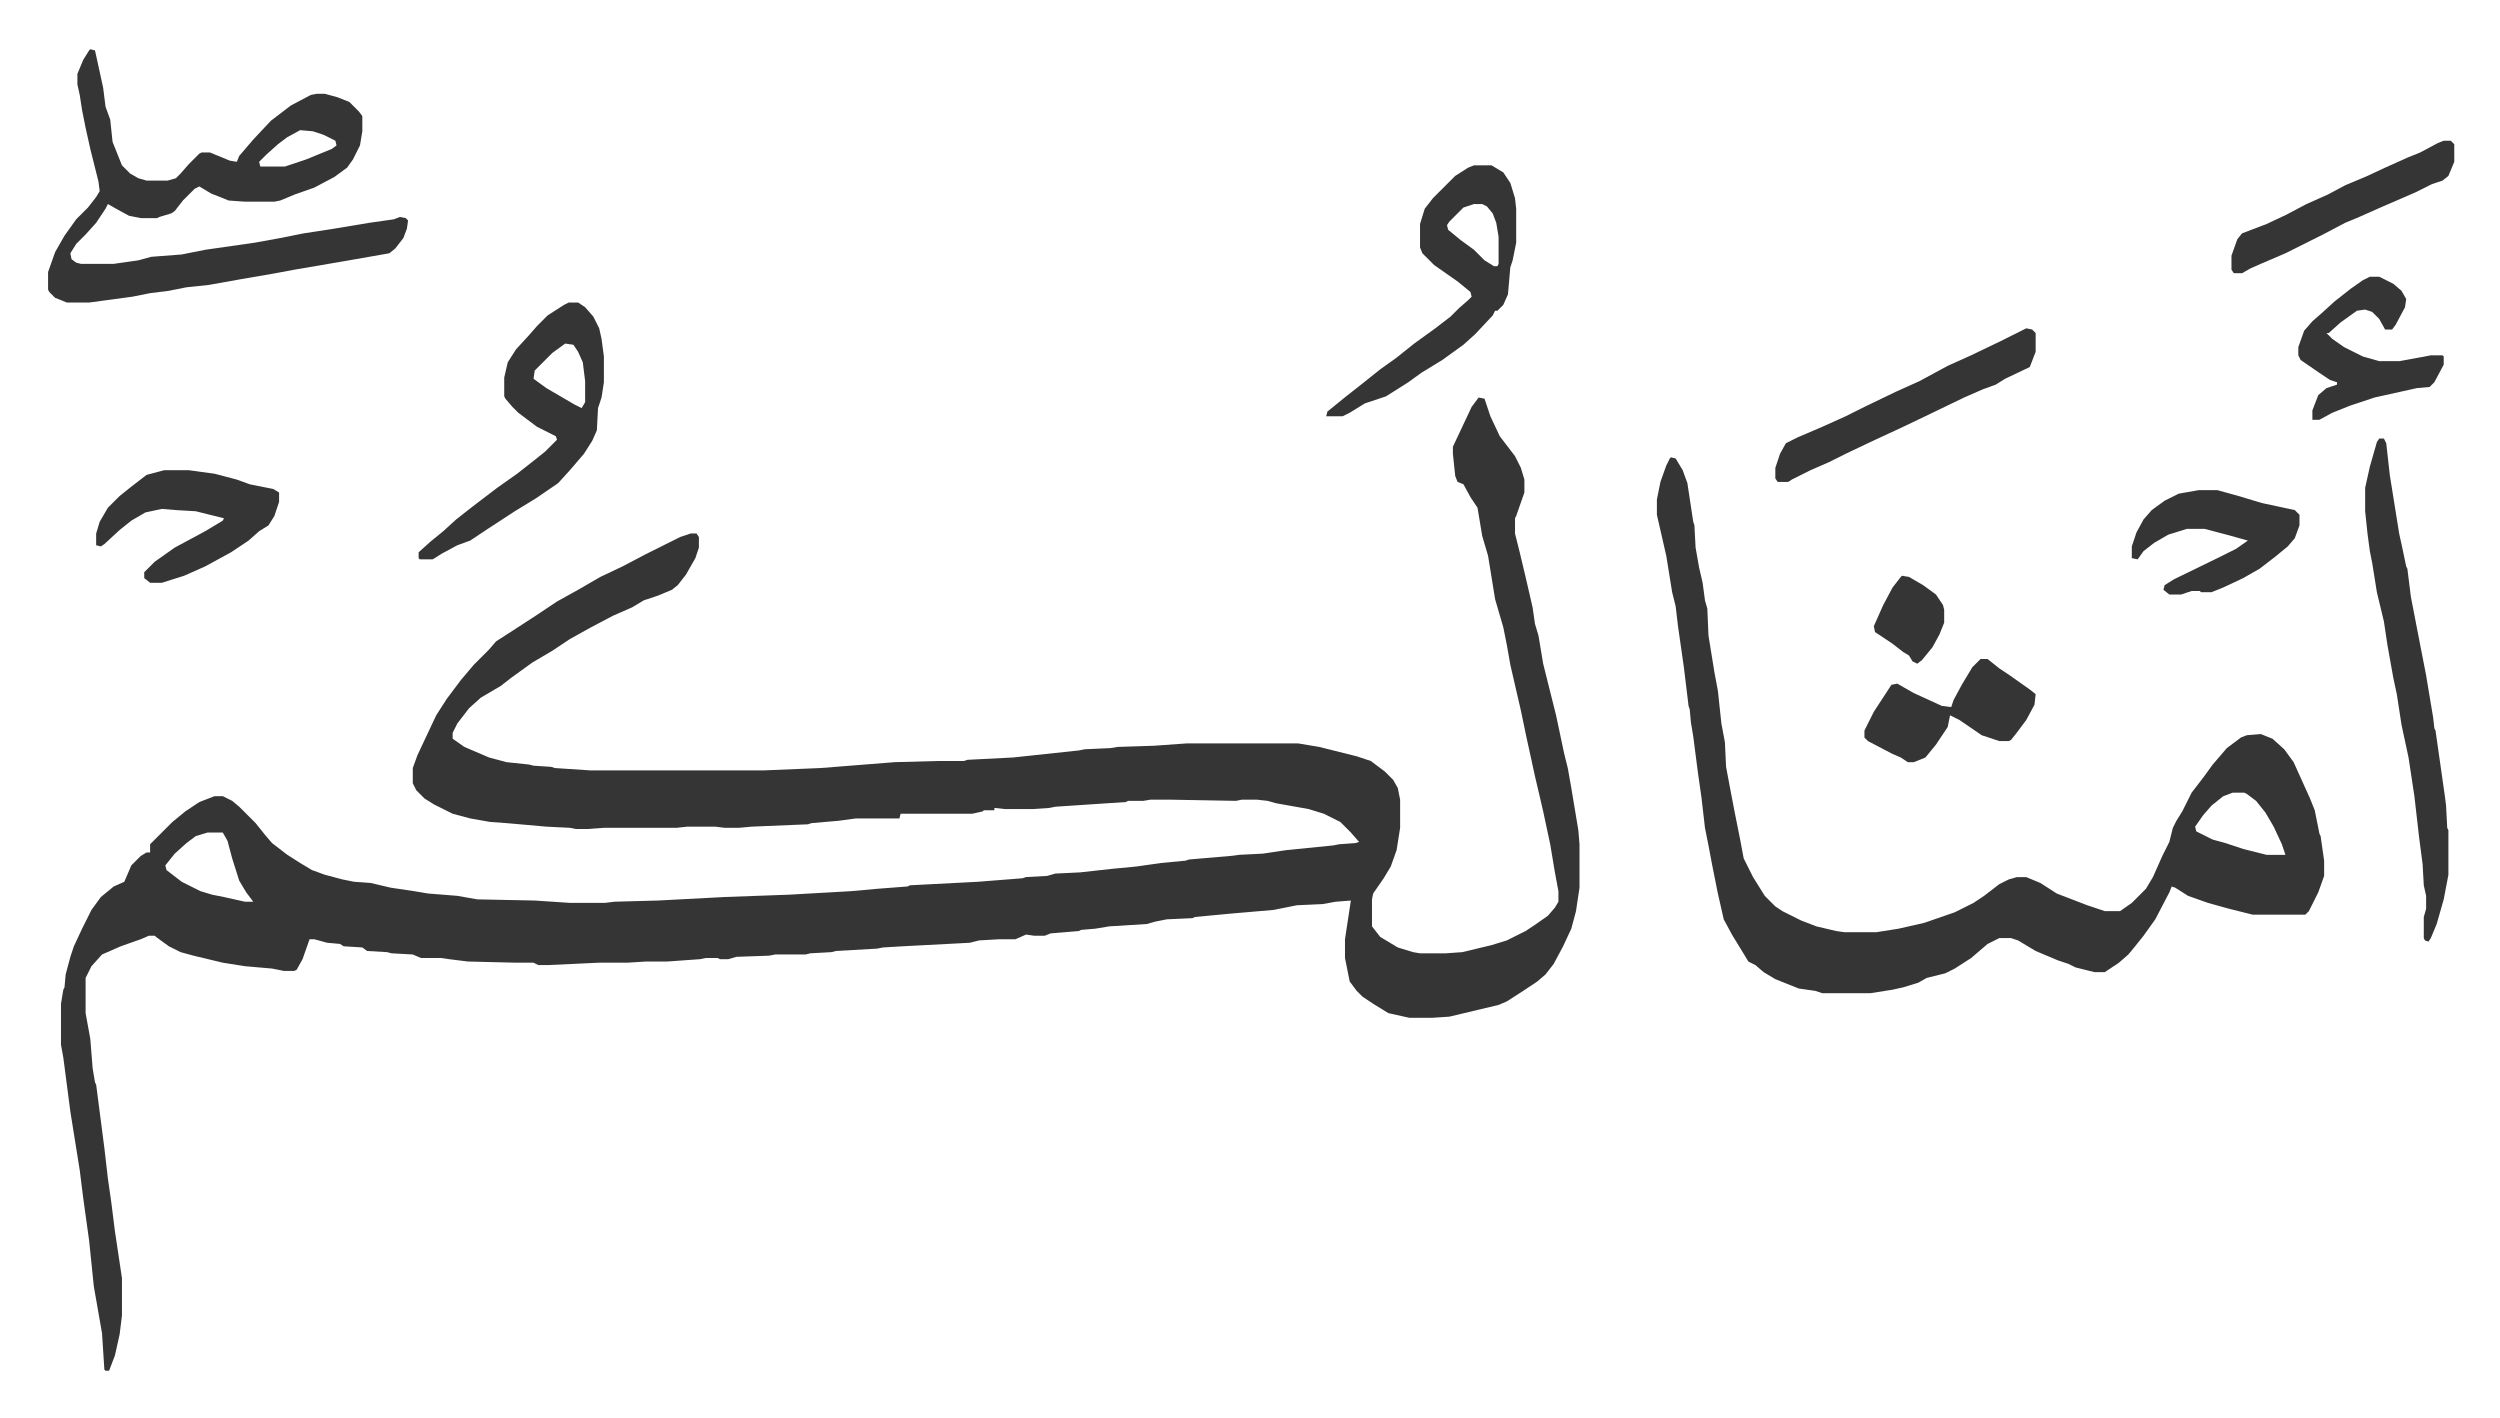
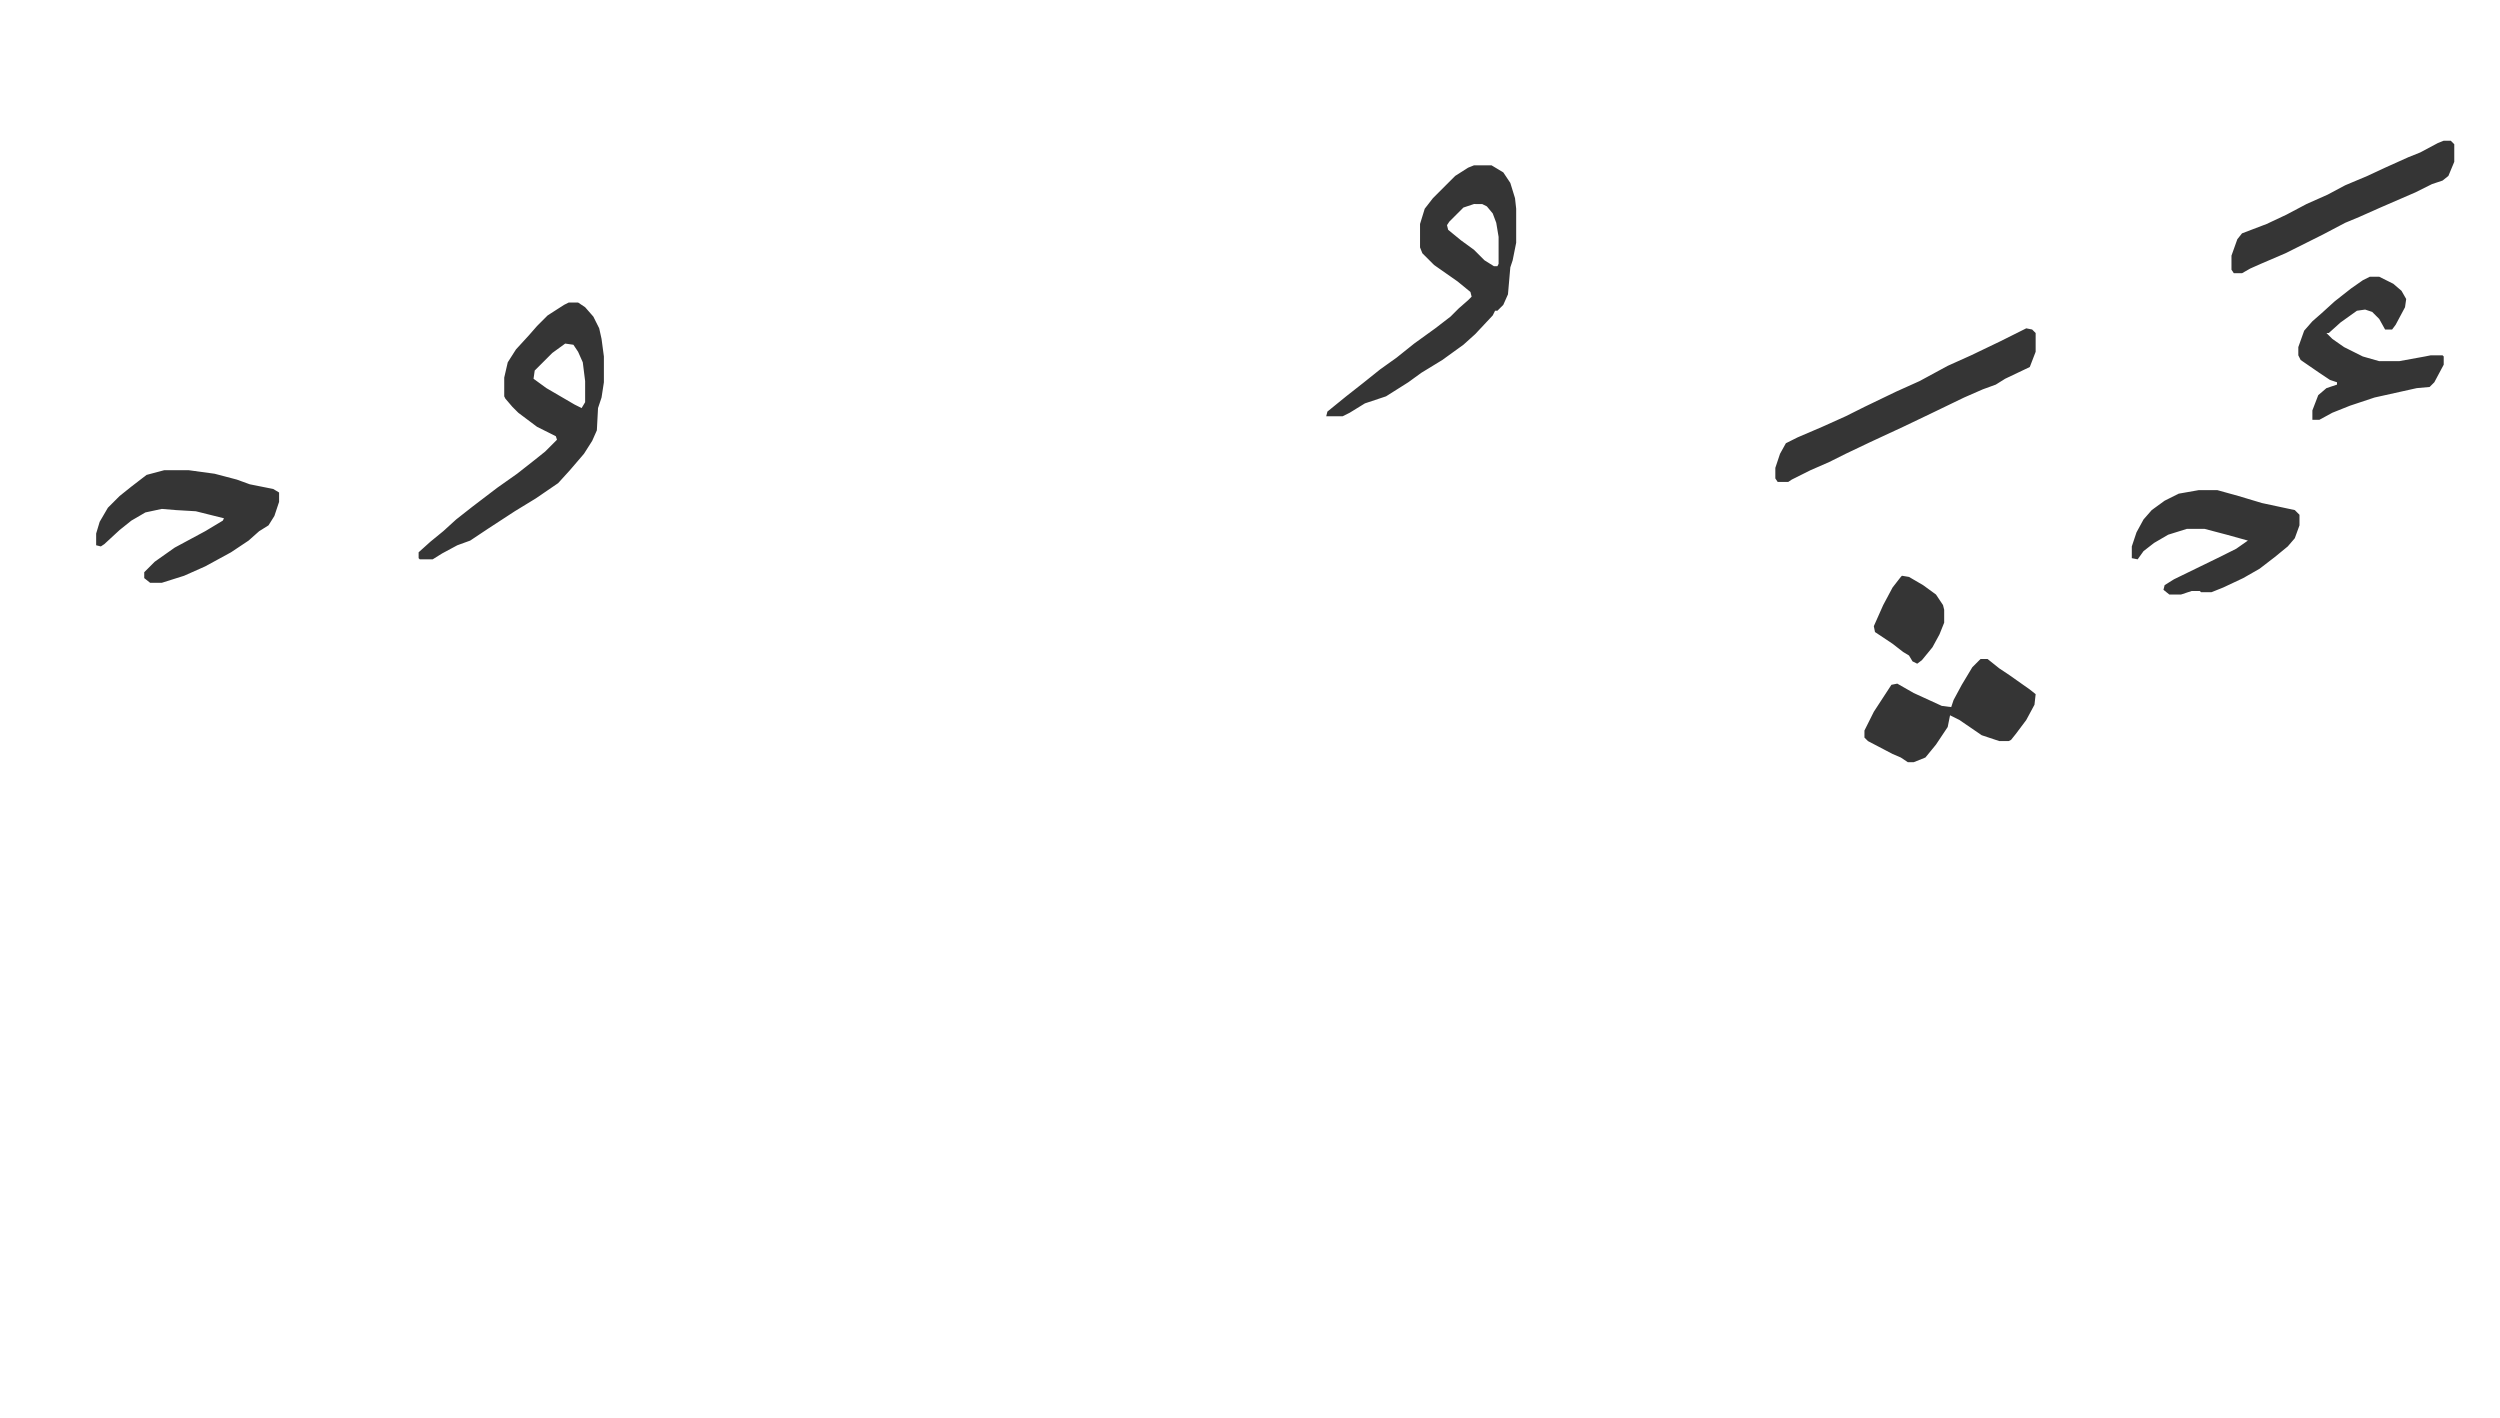
<svg xmlns="http://www.w3.org/2000/svg" viewBox="-41 159 2132 1209.5">
-   <path fill="#353535" id="rule_normal" d="m1220 498 5 1 5 15 8 17 13 17 5 10 3 10v11l-7 20-1 2v13l4 16 5 21 6 26 2 14 3 10 4 24 11 44 7 33 3 12 3 17 6 36 1 12v37l-3 20-4 15-7 15-8 15-7 9-7 6-12 8-14 9-7 3-42 10-15 1h-19l-18-4-13-8-9-6-5-5-6-8-4-20v-16l5-33-13 1-11 2-22 1-20 4-35 3-32 3-2 1-22 1-10 2-7 2-32 2-12 2-12 1-2 1-24 2-5 2h-9l-7-1-9 4h-14l-17 1-8 2-57 3-17 1-5 1-35 2-4 1-18 1-4 1h-26l-5 1-28 1-7 2h-7l-2-1h-10l-5 1-28 2h-18l-16 1h-24l-43 2h-9l-4-2h-15l-41-1-16-2-7-1h-17l-7-3-18-1-4-1-17-1-4-3-16-1-3-2-11-1-11-3h-4l-6 17-5 9-2 1h-9l-10-2-23-2-19-3-25-6-11-3-10-5-11-8-1-1h-5l-7 3-17 6-16 7-9 10-5 10v30l4 22 2 25 2 12 1 2 7 54 3 26 3 21 3 24 6 40v32l-2 16-4 18-5 13h-3l-1-1-2-31-7-40-4-39-5-36-3-24-8-50-6-46-2-11v-35l2-12 1-2 1-11 4-15 3-9 7-15 8-16 8-11 11-9 9-4 6-14 8-8 5-3h3v-7l19-19 11-9 12-8 13-5h7l8 4 6 5 5 5 9 9 8 10 6 7 13 10 11 7 10 6 11 4 15 4 10 2 14 1 17 4 20 3 12 2 25 2 17 3 49 1 30 2h30l8-1 37-1 57-3 55-2 53-3 22-2 26-2 2-1 58-3 38-3 3-1 18-1 7-2 21-1 27-3 21-2 21-3 21-2 3-1 35-3 8-1 20-1 20-3 40-4 5-1 14-1 3-1-7-8-9-9-14-7-13-4-28-5-7-2-9-1h-13l-5 1-55-1h-18l-6 1h-13l-2 1-60 4-5 1-14 1h-24l-9-1v2h-9l-1 1-9 2h-61l-1 4h-37l-15 2-23 2-3 1-48 2-11 1h-12l-8-1h-24l-9 1h-62l-14 1h-10l-5-1-20-1-34-3-14-1-17-3-15-4-16-8-8-5-7-7-3-6v-13l4-11 16-34 9-14 12-16 11-13 13-13 6-7 14-9 20-13 18-12 18-10 19-11 19-9 19-10 30-15 9-3h5l2 3v9l-3 9-8 14-7 9-5 4-12 5-12 4-10 6-16 7-19 10-18 10-15 10-17 10-18 13-9 7-17 10-10 9-10 13-4 8v5l10 7 21 9 15 4 19 2 4 1 15 1 3 1 30 2h149l48-2 63-5 37-1h22l3-1 39-2 56-6 5-1 22-1 6-1 31-1 28-2h95l18 3 32 8 12 4 12 9 7 7 4 7 2 10v24l-3 19-5 14-6 10-9 13-1 5v23l7 9 15 9 13 4 6 1h22l14-1 25-6 13-4 16-8 9-6 10-7 6-7 3-5v-9l-3-16-4-24-6-28-3-13-4-17-5-23-2-9-5-24-9-39-3-17-3-15-7-24-6-37-5-17-4-24-6-9-6-11-5-2-2-5-2-19v-6l16-34zM136 869l-10 3-8 6-10 9-8 10 1 4 13 10 16 8 10 3 10 2 18 4h7l-6-8-6-10-6-19-4-15-4-7zm1248-320 4 1 6 10 4 11 5 33 1 3 1 19 3 17 3 13 2 15 2 7 1 23 5 31 3 16 3 28 3 16 1 21 3 16 4 21 5 25 3 16 8 16 10 16 9 9 6 4 16 8 13 5 17 4 7 1h27l19-3 22-5 26-9 16-8 9-6 13-10 8-4 7-2h8l12 5 14 9 13 5 13 5 15 5h13l10-7 12-12 6-10 8-18 6-12 3-12 3-6 5-8 8-16 10-13 8-11 12-14 12-9 5-2 12-1 10 4 10 9 8 11 14 31 4 10 4 20 1 2 3 21v13l-5 14-8 16-3 3h-45l-20-5-18-5-17-6-11-7-3-1-2 5-12 23-10 14-8 10-5 6-8 7-12 8h-9l-16-4-6-3-9-3-19-8-15-9-6-2h-10l-10 5-14 12-14 9-8 4-16 4-7 4-13 4-9 2-19 3h-41l-6-2-14-2-20-8-10-6-7-6-6-3-3-5-11-18-7-13-5-22-5-25-3-16-3-15-3-26-3-21-4-31-2-12-1-11-1-3-4-33-5-35-2-17-3-12-5-31-8-35v-13l3-15 5-14 3-6zm479 286-8 3-10 8-7 8-7 10 1 4 14 7 11 3 15 5 20 5h16l-3-9-7-15-7-12-8-10-8-6-2-1zM36 201l4 1 2 9 5 23 2 16 4 11 2 19 8 20 7 7 7 4 7 2h18l7-2 4-4 7-8 9-9 2-1h7l17 7 6 1 2-5 12-14 15-16 17-13 17-9 5-1h7l11 3 10 4 8 8 3 4v13l-2 12-6 12-5 7-11 8-17 9-17 6-12 5-5 1h-25l-14-1-15-6-10-6-4 2-10 10-7 9-3 2-10 3-2 1H79l-10-2-11-6-7-4-2 4-8 12-9 10-8 8-5 8 1 5 4 3 4 1h28l21-3 11-3 26-2 20-4 42-6 22-4 20-4 26-4 30-5 21-3 5-2 5 1 2 2-1 7-3 8-7 9-5 4-40 7-41 7-16 3-29 5-28 5-19 2-15 3-16 2-15 3-37 5H16l-10-4-5-5-1-2v-15l6-17 8-14 10-14 10-10 7-9 3-5-1-8-7-28-4-18-3-15-2-13-2-9v-9l5-12 5-8zm179 69-11 6-8 6-10 9-6 6 1 4h21l18-6 22-9 4-3-1-4-10-5-9-3zm1773 263h4l2 4 3 27 8 50 2 9 4 19 1 2 3 24 6 31 7 36 2 12 4 24 1 9 1 2 5 35 3 21 1 8 1 19 1 2v38l-4 21-6 21-5 12-2 3-3-1-1-2v-18l2-7v-11l-2-9-1-18-3-23-4-35-5-33-6-28-4-26-3-14-5-28-3-20-6-25-4-25-2-10-2-15-2-19v-20l4-18 6-21z" />
  <path fill="#353535" id="rule_normal" d="M444 417h8l6 4 7 8 5 10 2 9 2 15v22l-2 13-3 9-1 19-4 9-7 11-12 14-10 11-19 13-18 11-23 15-15 10-11 4-13 7-8 5h-11l-1-1v-5l10-9 11-9 11-10 14-11 21-16 17-12 14-11 10-8 10-10-1-3-16-8-16-12-5-5-6-7-1-2v-16l3-13 7-11 11-12 7-8 9-9 14-9zm-3 35-11 8-15 15-1 7 11 8 24 14 6 3 3-5v-18l-2-16-4-9-4-6zm775-152h15l10 6 6 9 4 13 1 9v29l-3 15-2 6-2 23-4 9-5 5h-2l-2 4-15 16-10 9-18 13-18 11-11 8-19 12-18 6-13 8-6 3h-14l1-4 16-13 14-11 15-12 14-10 15-12 18-13 13-10 7-7 8-7 3-3-1-4-11-9-20-14-10-10-2-5v-20l4-13 7-9 19-19 11-7zm0 33-9 3-12 12-2 3 1 4 11 9 11 8 9 9 8 5h3l1-2v-23l-2-12-3-8-5-6-4-2zM99 560h21l22 3 19 5 11 4 20 4 5 3v8l-4 12-5 8-8 5-9 8-15 10-22 12-18 8-19 6H87l-5-4v-5l9-9 17-12 26-14 15-9 1-2-24-6-17-1-12-1-14 3-12 7-10 8-13 12-3 2-4-1v-10l3-10 7-12 10-10 10-8 13-10zm1588-121 5 1 3 3v16l-5 13-21 10-8 5-11 4-16 7-29 14-23 11-28 13-21 10-14 7-16 7-16 8-3 2h-9l-2-3v-9l4-12 5-9 10-5 21-9 20-9 16-8 27-13 20-9 24-13 20-9 25-12 16-8zm147 138h16l18 5 20 6 28 6 4 4v9l-4 11-6 7-11 9-13 10-14 8-17 8-10 4h-9l-1-1h-7l-9 3h-10l-5-4 1-4 8-5 39-19 14-7 10-7-18-5-19-5h-15l-16 5-12 7-9 7-5 7-5-1v-10l4-12 6-11 7-8 11-8 12-6zm-186 144h6l10 8 9 6 17 12 5 4-1 9-7 13-9 12-4 5-2 1h-8l-15-5-19-13-8-4-2 10-10 15-9 11-10 4h-5l-6-4-7-3-21-11-3-3v-6l8-16 15-23 5-1 14 8 24 11 8 1 2-6 7-13 9-15zm332-326h8l12 6 7 6 4 7-1 7-8 15-3 4h-6l-5-9-6-6-6-2-7 1-14 10-10 9h-2l5 5 10 7 16 8 14 4h17l22-4 5-1h10l1 1v7l-8 15-4 4-11 1-36 8-21 7-15 6-11 6h-6v-8l5-13 7-6 9-3v-2l-6-2-9-6-16-11-2-4v-7l5-14 7-8 8-7 11-10 14-11 10-7zm63-116h6l3 3v15l-5 12-5 4-9 3-14 7-30 13-18 8-12 5-19 10-16 8-16 8-21 9-9 4-7 4h-7l-2-3v-12l5-14 4-5 21-8 17-8 17-9 18-8 15-8 19-8 15-7 20-9 10-4 15-8zm-462 371 6 1 12 7 11 8 6 9 1 4v11l-4 10-6 11-9 11-4 3-4-2-3-5-5-3-9-7-15-10-1-5 8-18 8-15 7-9z" />
</svg>